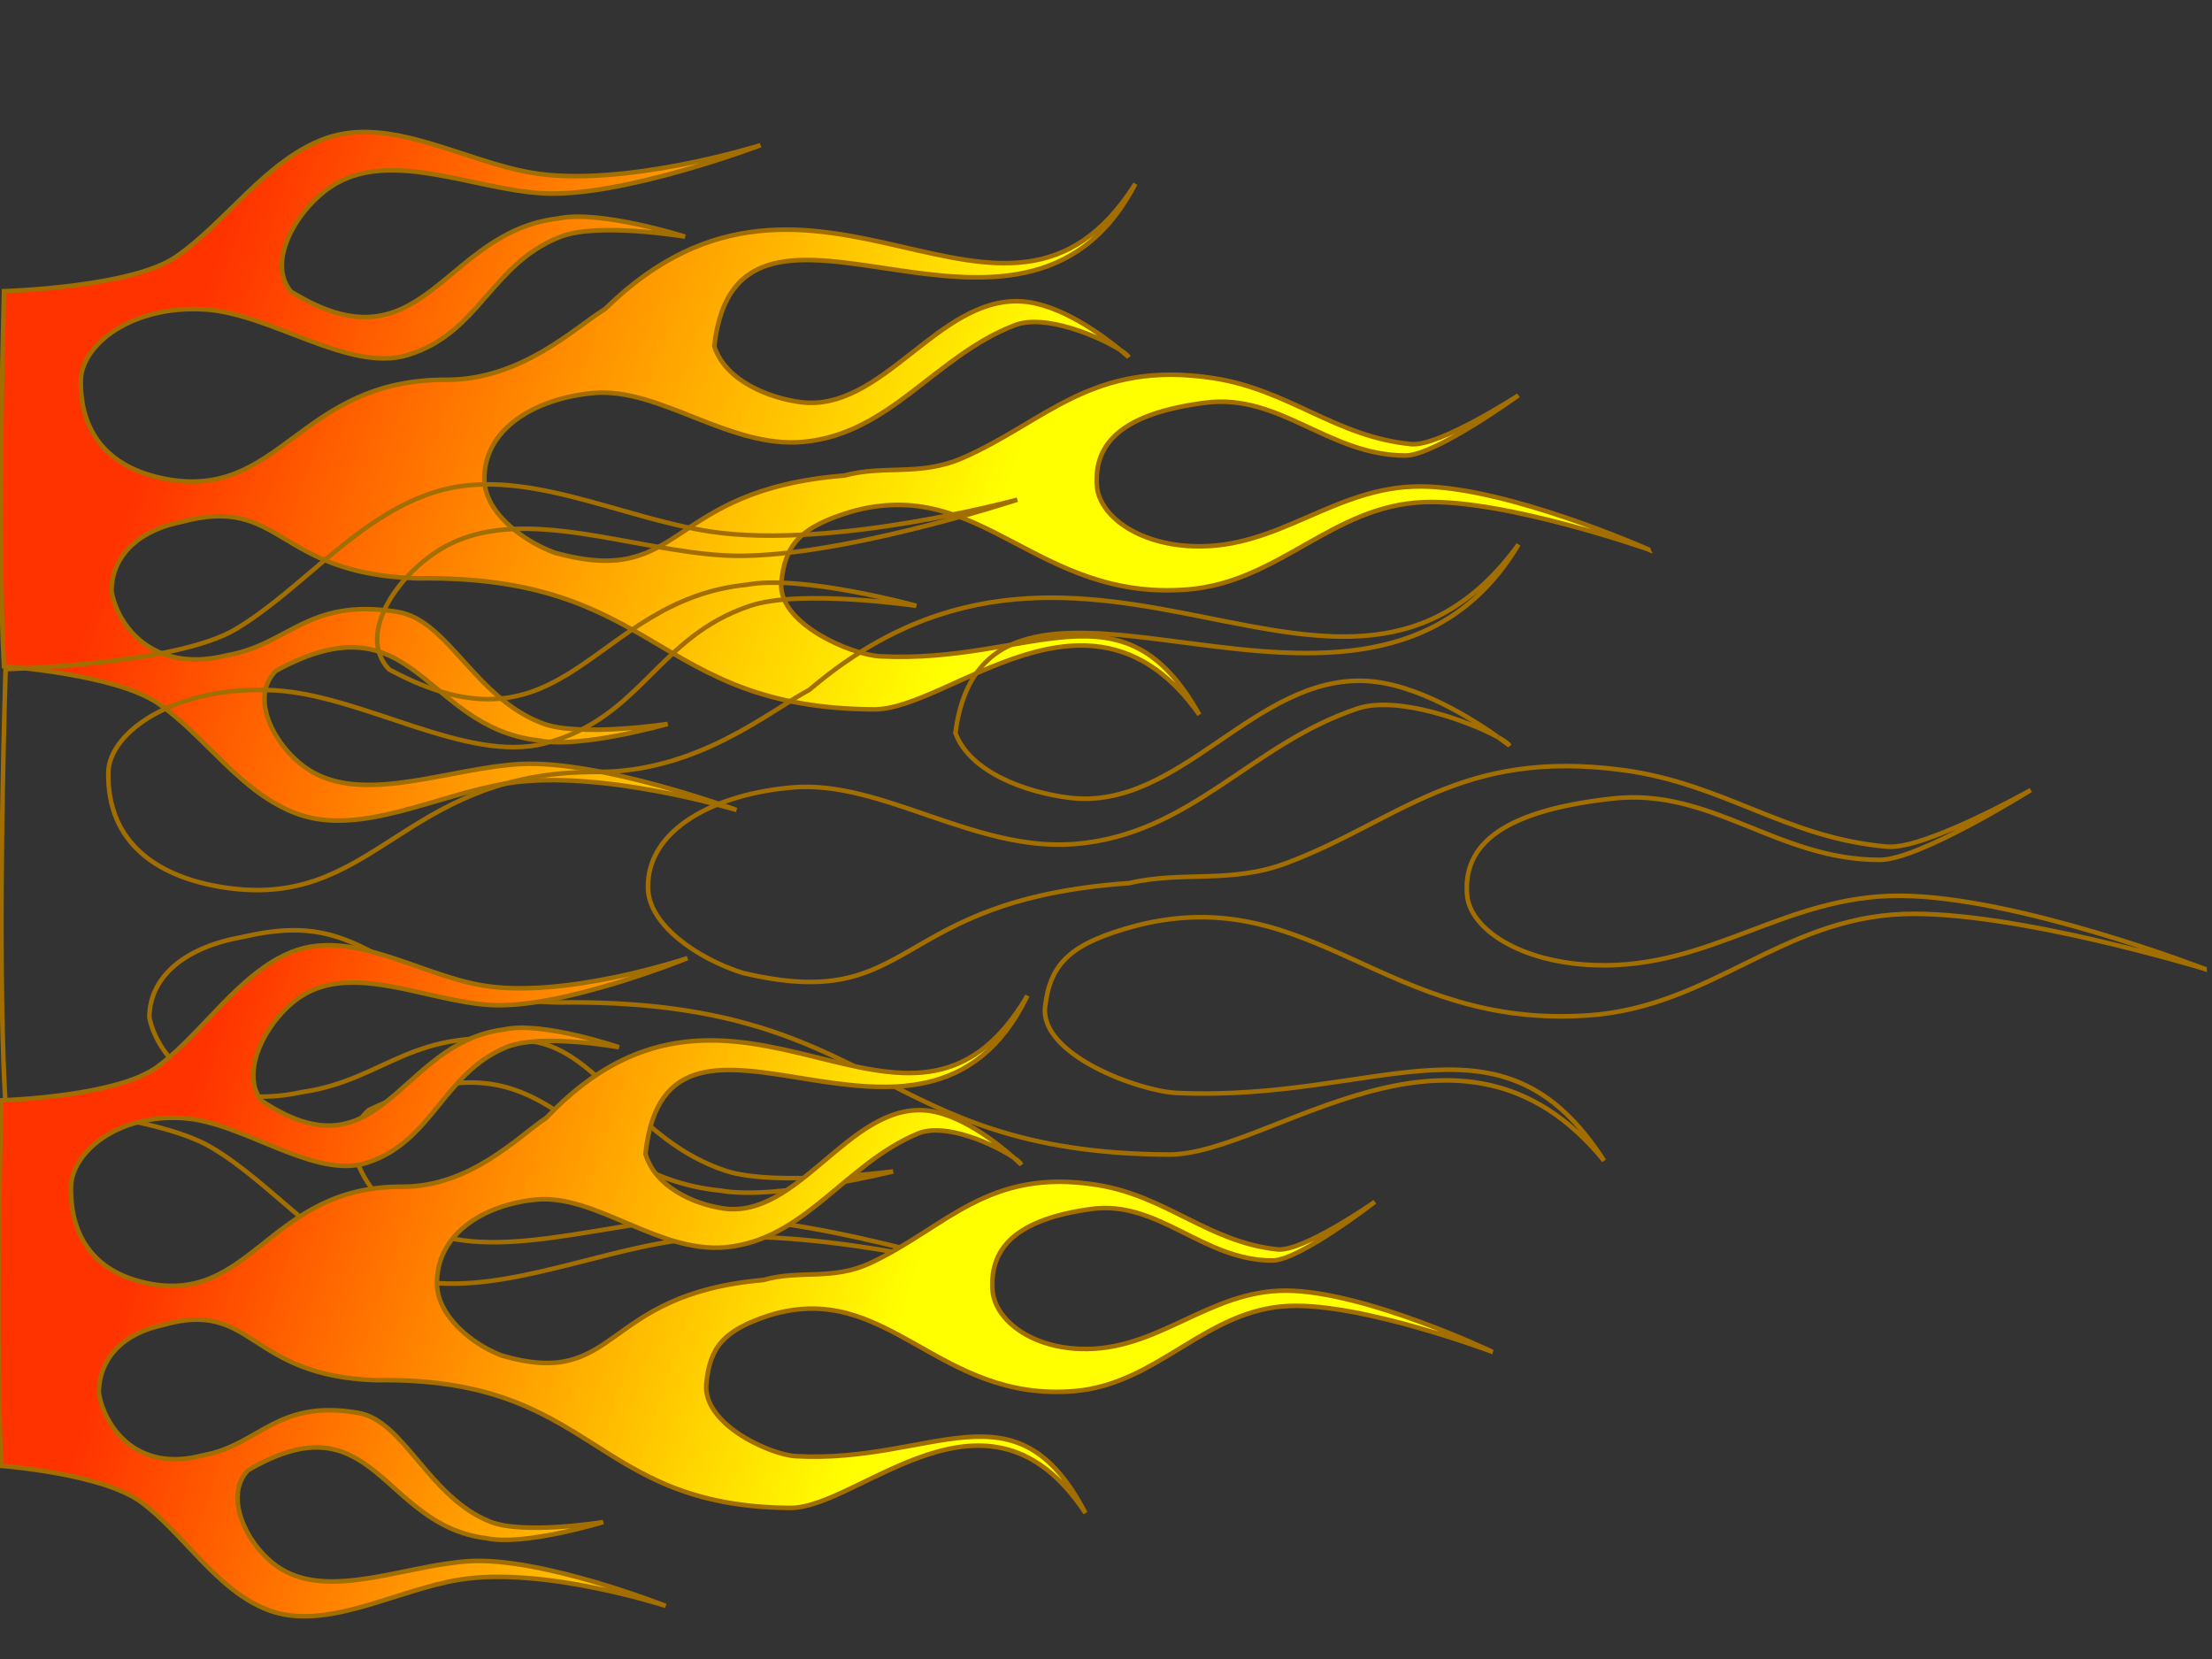
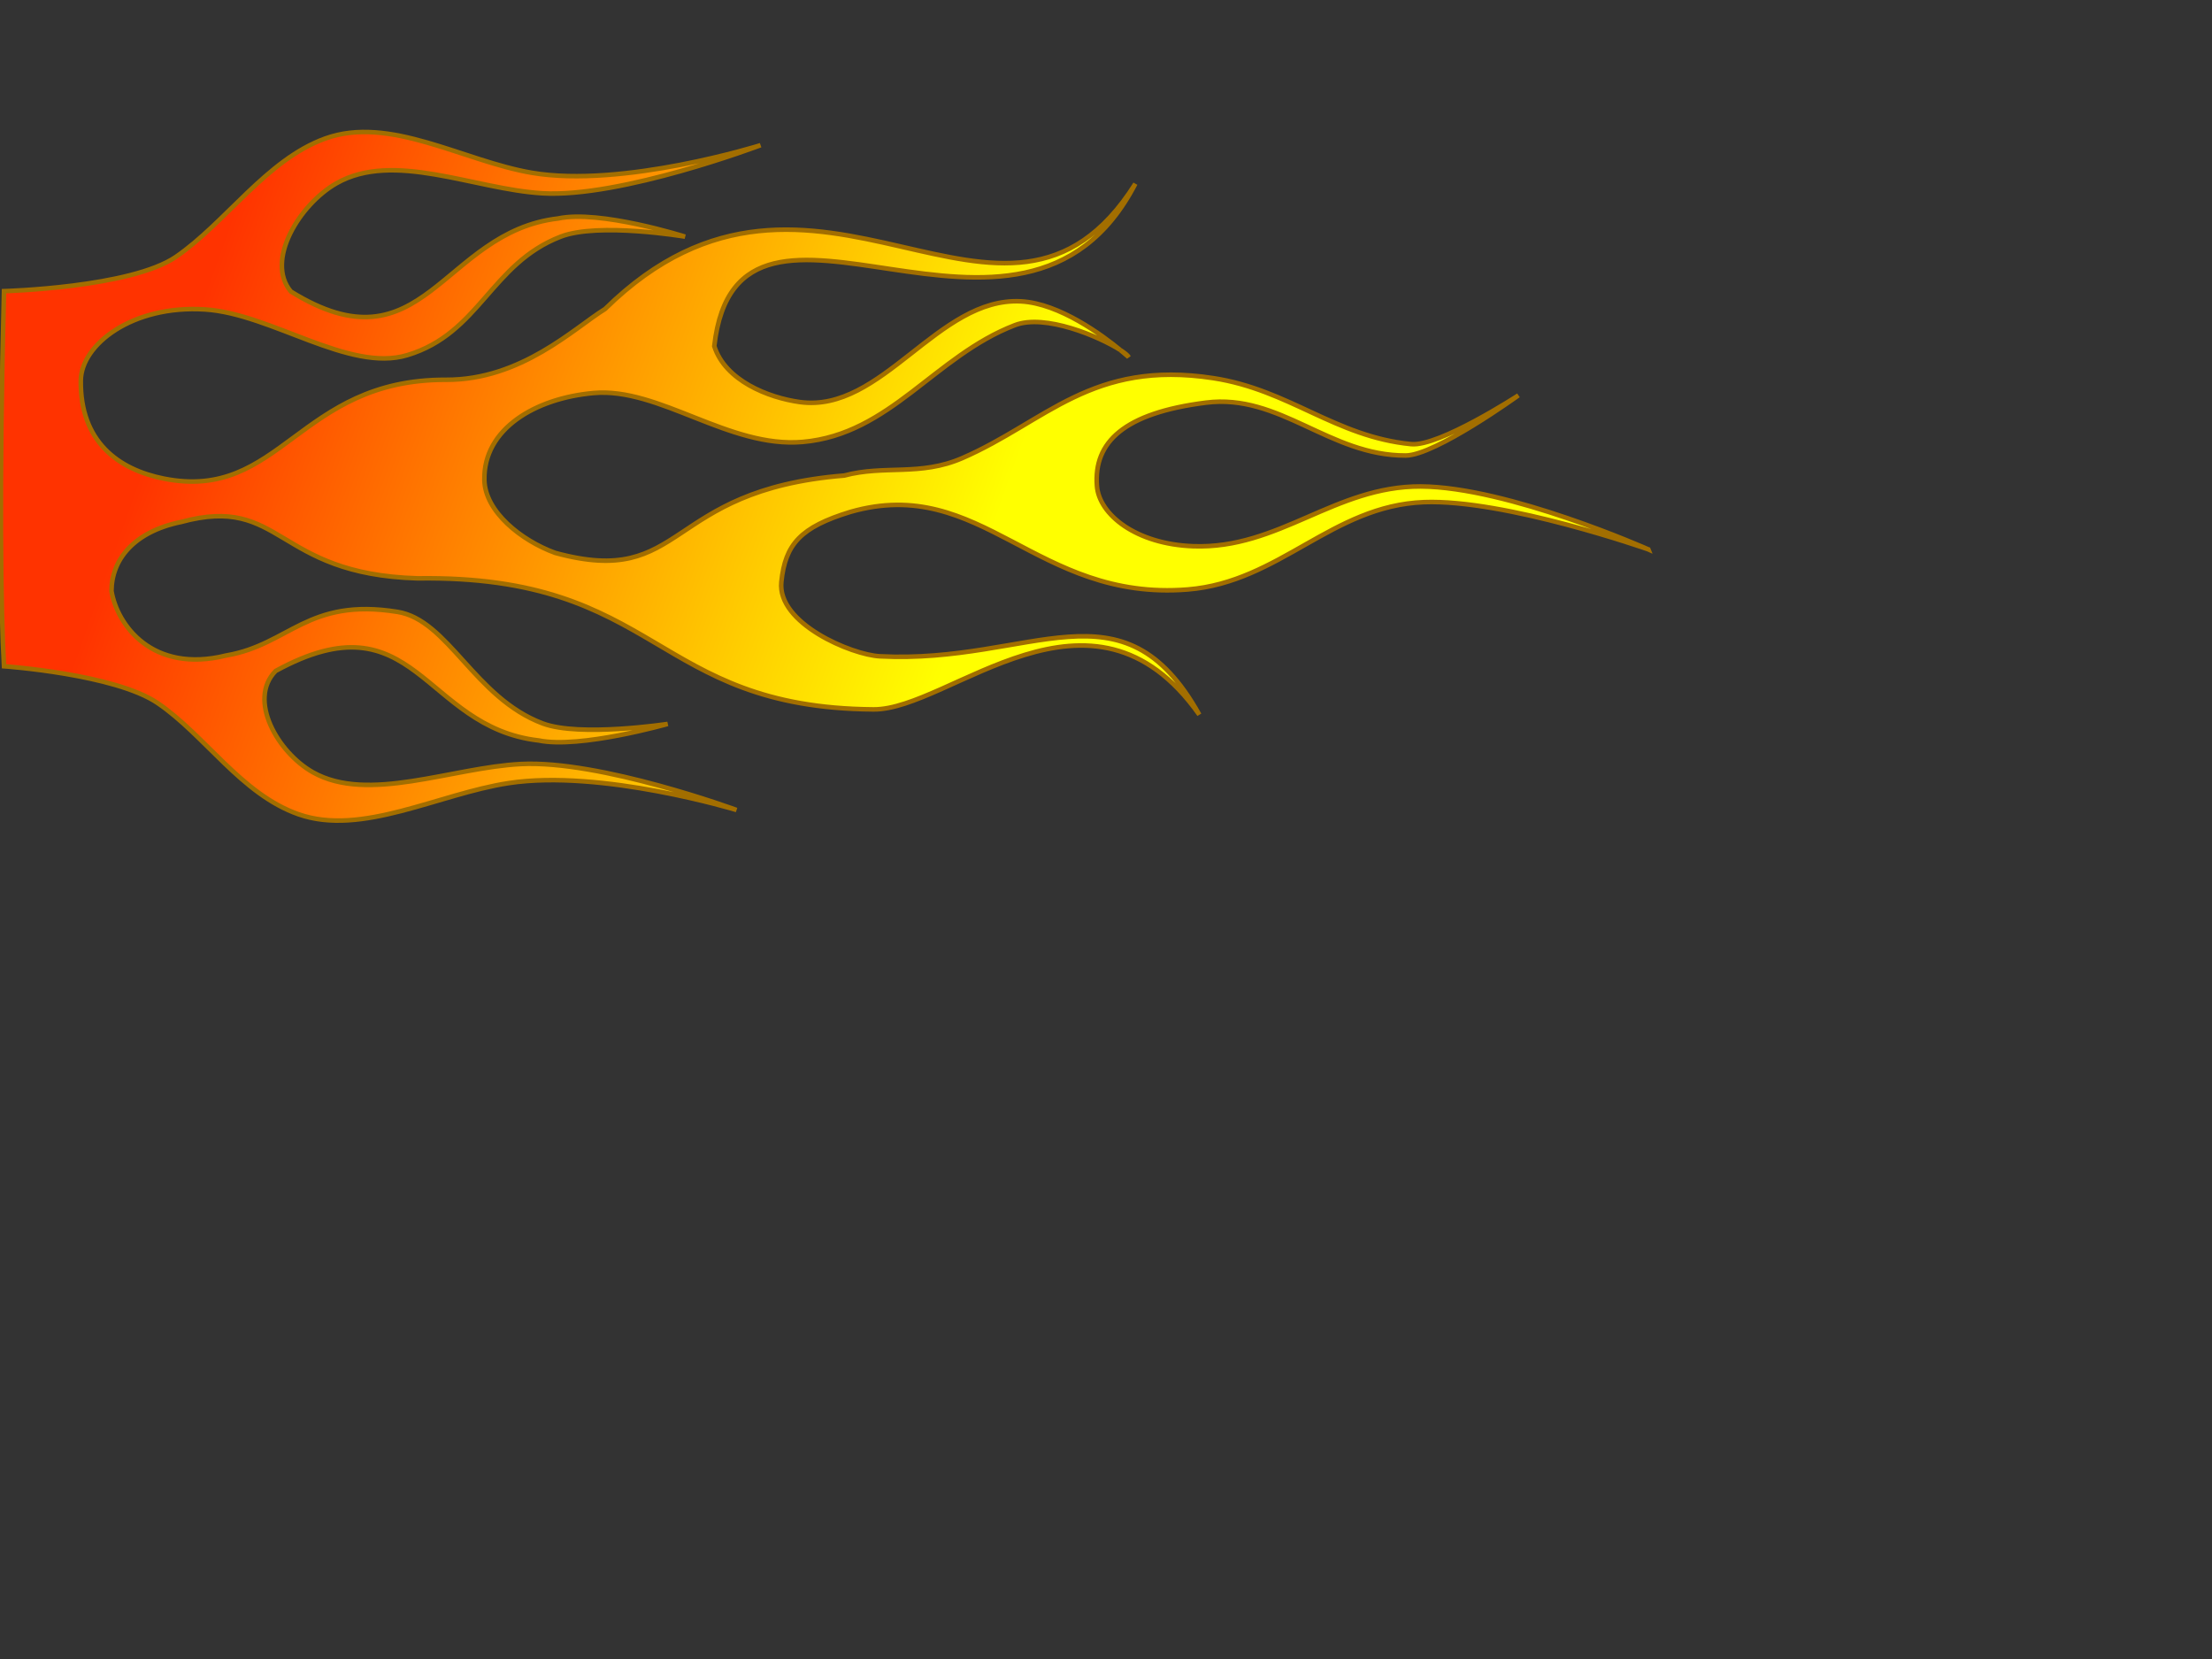
<svg xmlns="http://www.w3.org/2000/svg" xmlns:xlink="http://www.w3.org/1999/xlink" width="1024" height="768">
  <rect width="100%" height="100%" fill="#333333" stroke="none" />
  <title>racing flame</title>
  <defs>
    <linearGradient id="linearGradient4206">
      <stop stop-color="#ff3300" id="stop4208" offset="0" />
      <stop stop-color="#ffff00" id="stop4210" offset="1" />
    </linearGradient>
    <linearGradient y2="0.768" x2="0.573" y1="0.687" x1="0.059" id="linearGradient4212" xlink:href="#linearGradient4206" />
  </defs>
  <g>
    <title>Layer 1</title>
    <g id="layer1">
      <path fill="url(#linearGradient4212)" stroke="#a26e00" stroke-width="2.109" stroke-miterlimit="4" id="path4054" d="m763.083,254.332c0,0 -65.049,-28.927 -105.356,-29.141c-39.831,-0.211 -65.632,29.124 -105.357,27.675c-26.44,-0.964 -43.551,-14.612 -44.569,-27.892c-1.556,-20.294 12.446,-33.767 50.478,-38.583c34.289,-4.342 57.06,24.605 92.47,24.474c13.717,-0.051 52.175,-27.838 52.175,-27.838c0,0 -36.715,23.836 -49.661,22.575c-35.138,-3.423 -56.32,-25.135 -91.59,-30.552c-56.319,-8.649 -77.531,20.214 -116.169,37.009c-19.601,8.52 -35.985,3.08 -54.69,8.086c-83.981,6.78 -72.953,52.384 -133.77,35.815c-15.696,-5.713 -32.535,-19.104 -32.814,-33.807c-0.448,-23.554 23.401,-37.771 50.541,-40.211c30.457,-2.738 62.628,25.669 96.933,22.629c40.367,-3.578 61.058,-39.798 98.127,-54.049c13.962,-5.368 39.037,5.281 48.718,11.45c-8.137,-6.693 -28.005,-21.499 -45.889,-22.466c-38.525,-2.083 -64.286,51.879 -102.402,46.614c-14.646,-2.023 -34.531,-9.955 -39.603,-25.885c10.991,-96.896 142.138,26.889 194.935,-75.158c-60.62,96.091 -147.729,-38.099 -245.476,57.956c-14.188,8.758 -38.791,32.917 -73.611,32.776c-68.361,-0.276 -76.55,56.569 -130.69,45.746c-21.157,-4.23 -38.748,-17.177 -38.409,-45.42c0.198,-16.51 23.711,-35.052 57.519,-32.885c30.713,1.969 66.604,29.277 93.601,21.164c33.581,-10.092 38.583,-42.315 71.034,-54.863c17.508,-6.77 57.581,0 57.581,0c0,0 -39.497,-12.536 -58.776,-8.411c-53.803,6.289 -62.229,71.924 -123.712,33.808c-11.986,-14.25 4.002,-40.29 20.996,-50.033c26.556,-15.225 63.561,2.628 95.361,4.558c36.452,2.213 101.082,-22.249 101.082,-22.249c0,0 -63.752,19.984 -105.985,12.752c-31.801,-5.445 -65.644,-26.651 -95.55,-15.846c-27.151,9.81 -46.045,38.942 -69.085,54.754c-20.829,14.295 -79.62,15.9 -79.62,15.9c-2.331,91.513 -1.464,147.691 0,173.65c0,0 51.284,3.568 71.134,17.039c21.956,14.901 38.706,42.199 65.251,51.498c29.238,10.243 64.808,-9.47 97.184,-14.435c42.997,-6.593 105.545,12.427 105.545,12.427c0,0 -63.082,-23.19 -99.887,-21.272c-32.109,1.673 -70.644,18.219 -96.179,3.853c-16.34,-9.193 -30.416,-33.648 -17.287,-46.94c64.69,-35.429 68.165,26.065 121.763,32.179c19.064,3.943 59.719,-7.651 59.719,-7.651c0,0 -40.75,6.195 -57.833,-0.217c-31.663,-11.884 -43.684,-47.88 -67.262,-51.661c-41.759,-6.696 -49.977,15.205 -79.269,20.187c-34.295,8.517 -50.513,-14.205 -53.118,-29.846c0.074,-14.485 10.27,-27.444 32.251,-31.96c47.095,-12.781 43.084,24.177 109.44,26.099c112.405,-1.624 108.565,59.92 211.09,60.669c35.364,0.259 100.772,-68.295 150.806,2.442c-35.499,-63.785 -77.18,-23.307 -147.914,-27.024c-13.032,-0.685 -47.55,-15.204 -45.575,-34.404c1.805,-17.55 8.929,-25.398 31.997,-32.451c60.762,-17.433 85.833,41.604 156.149,35.924c42.495,-3.433 66.769,-38.781 109.317,-40.428c37.555,-1.454 103.911,21.869 103.911,21.869zm-240.635,-89.05c-0.263,-0.681 -1.629,-1.823 -3.772,-3.202c2.283,1.883 3.772,3.202 3.772,3.202z" />
    </g>
    <g id="svg_1">
-       <path id="svg_2" fill="url(#linearGradient4212)" stroke="#a26e00" stroke-width="2.109" stroke-miterlimit="4" d="m1020.553,448.511c0,0 -86.987,-33.576 -140.889,-33.825c-53.265,-0.245 -87.768,33.806 -140.889,32.124c-35.358,-1.119 -58.239,-16.96 -59.6,-32.376c-2.08,-23.555 16.644,-39.195 67.502,-44.785c45.853,-5.04 76.304,28.56 123.656,28.408c18.343,-0.059 69.772,-32.313 69.772,-32.313c0,0 -49.097,27.667 -66.41,26.203c-46.989,-3.973 -75.315,-29.175 -122.479,-35.462c-75.314,-10.039 -103.679,23.463 -155.348,42.958c-26.212,9.89 -48.121,3.575 -73.135,9.385c-112.304,7.87 -97.557,60.803 -178.885,41.572c-20.99,-6.631 -43.507,-22.175 -43.881,-39.242c-0.598,-27.34 31.294,-43.843 67.586,-46.674c40.729,-3.178 83.751,29.795 129.625,26.266c53.981,-4.153 81.65,-46.194 131.222,-62.736c18.671,-6.23 52.203,6.129 65.149,13.29c-10.881,-7.769 -37.45,-24.955 -61.366,-26.077c-51.518,-2.418 -85.968,60.218 -136.938,54.107c-19.586,-2.348 -46.177,-11.556 -52.96,-30.045c14.698,-112.47 190.075,31.212 260.679,-87.239c-81.065,111.537 -197.552,-44.222 -328.265,67.271c-18.972,10.165 -51.874,38.208 -98.437,38.045c-91.417,-0.32 -102.368,65.662 -174.766,53.099c-28.293,-4.91 -51.816,-19.938 -51.362,-52.721c0.265,-19.164 31.708,-40.687 76.917,-38.171c41.071,2.286 89.067,33.983 125.169,24.565c44.906,-11.715 51.596,-49.116 94.991,-63.681c23.413,-7.858 77.001,0 77.001,0c0,0 -52.818,-14.551 -78.599,-9.763c-71.948,7.299 -83.216,83.485 -165.435,39.242c-16.028,-16.541 5.352,-46.766 28.077,-58.075c35.512,-17.672 84.998,3.051 127.523,5.291c48.746,2.568 135.173,-25.825 135.173,-25.825c0,0 -85.254,23.196 -141.73,14.802c-42.526,-6.321 -87.783,-30.935 -127.775,-18.392c-36.308,11.387 -61.575,45.202 -92.385,63.555c-27.854,16.592 -106.473,18.456 -106.473,18.456c-3.117,106.223 -1.957,171.43 0,201.562c0,0 68.58,4.142 95.125,19.778c29.361,17.296 51.761,48.982 87.257,59.776c39.099,11.889 86.666,-10.992 129.961,-16.755c57.498,-7.653 141.141,14.424 141.141,14.424c0,0 -84.357,-26.918 -133.576,-24.692c-42.938,1.943 -94.469,21.148 -128.616,4.472c-21.851,-10.671 -40.674,-39.056 -23.117,-54.485c86.508,-41.124 91.154,30.255 162.829,37.352c25.493,4.577 79.86,-8.881 79.86,-8.881c0,0 -54.494,7.19 -77.338,-0.252c-42.342,-13.795 -58.417,-55.576 -89.947,-59.965c-55.843,-7.772 -66.832,17.649 -106.003,23.432c-45.862,9.886 -67.549,-16.488 -71.033,-34.643c0.099,-16.813 13.734,-31.856 43.128,-37.097c62.979,-14.835 57.614,28.064 146.349,30.294c150.315,-1.885 145.18,69.551 282.283,70.421c47.29,0.3 134.758,-79.273 201.666,2.835c-47.472,-74.038 -103.211,-27.054 -197.8,-31.368c-17.427,-0.795 -63.587,-17.647 -60.945,-39.934c2.414,-20.371 11.94,-29.48 42.788,-37.667c81.255,-20.235 114.781,48.292 208.812,41.698c56.826,-3.985 89.287,-45.014 146.185,-46.926c50.22,-1.687 138.956,25.384 138.956,25.384zm-321.792,-103.363c-0.352,-0.791 -2.179,-2.116 -5.044,-3.716c3.053,2.186 5.044,3.716 5.044,3.716z" />
-     </g>
+       </g>
    <g id="svg_3">
-       <path id="svg_4" fill="url(#linearGradient4212)" stroke="#a26e00" stroke-width="2.109" stroke-miterlimit="4" d="m691.018,625.873c0,0 -58.999,-28.187 -95.558,-28.396c-36.127,-0.206 -59.528,28.38 -95.558,26.968c-23.981,-0.94 -39.501,-14.238 -40.424,-27.18c-1.411,-19.775 11.289,-32.904 45.783,-37.597c31.1,-4.231 51.753,23.976 83.87,23.848c12.441,-0.05 47.323,-27.127 47.323,-27.127c0,0 -33.3,23.226 -45.042,21.998c-31.87,-3.336 -51.082,-24.493 -83.072,-29.771c-51.081,-8.428 -70.32,19.697 -105.364,36.063c-17.778,8.303 -32.638,3.002 -49.603,7.879c-76.17,6.607 -66.168,51.045 -121.329,34.9c-14.237,-5.567 -29.509,-18.616 -29.762,-32.943c-0.406,-22.952 21.225,-36.806 45.84,-39.183c27.625,-2.668 56.804,25.013 87.918,22.05c36.613,-3.487 55.379,-38.781 89.001,-52.667c12.663,-5.23 35.407,5.146 44.187,11.157c-7.38,-6.522 -25.401,-20.95 -41.621,-21.892c-34.942,-2.03 -58.307,50.553 -92.878,45.423c-13.284,-1.971 -31.32,-9.701 -35.92,-25.223c9.969,-94.419 128.918,26.202 176.805,-73.237c-54.982,93.635 -133.989,-37.125 -222.645,56.475c-12.868,8.534 -35.184,32.076 -66.765,31.939c-62.003,-0.269 -69.431,55.124 -118.535,44.577c-19.19,-4.122 -35.144,-16.738 -34.836,-44.259c0.18,-16.088 21.506,-34.157 52.169,-32.045c27.856,1.919 60.41,28.529 84.896,20.623c30.457,-9.835 34.995,-41.233 64.427,-53.46c15.88,-6.597 52.226,0 52.226,0c0,0 -35.824,-12.216 -53.309,-8.196c-48.799,6.128 -56.441,70.086 -112.206,32.943c-10.871,-13.886 3.63,-39.26 19.043,-48.754c24.086,-14.836 57.65,2.561 86.492,4.442c33.062,2.156 91.681,-21.68 91.681,-21.68c0,0 -57.823,19.473 -96.128,12.427c-28.843,-5.306 -59.538,-25.97 -86.663,-15.441c-24.626,9.56 -41.763,37.947 -62.66,53.355c-18.892,13.929 -72.215,15.493 -72.215,15.493c-2.114,89.174 -1.328,143.916 0,169.212c0,0 46.515,3.477 64.518,16.604c19.914,14.52 35.107,41.12 59.182,50.182c26.519,9.981 58.781,-9.228 88.146,-14.066c38.998,-6.425 95.729,12.109 95.729,12.109c0,0 -57.215,-22.598 -90.598,-20.729c-29.122,1.631 -64.074,17.754 -87.234,3.754c-14.821,-8.958 -27.587,-32.788 -15.679,-45.74c58.674,-34.524 61.825,25.399 110.439,31.357c17.291,3.842 54.165,-7.456 54.165,-7.456c0,0 -36.96,6.036 -52.454,-0.211c-28.718,-11.581 -39.621,-46.656 -61.007,-50.34c-37.875,-6.525 -45.329,14.816 -71.896,19.671c-31.106,8.299 -45.815,-13.842 -48.178,-29.083c0.067,-14.115 9.315,-26.743 29.251,-31.143c42.715,-12.454 39.077,23.559 99.261,25.432c101.951,-1.582 98.468,58.389 191.458,59.118c32.075,0.252 91.4,-66.55 136.78,2.38c-32.198,-62.155 -70.002,-22.712 -134.157,-26.334c-11.82,-0.667 -43.128,-14.815 -41.336,-33.525c1.637,-17.101 8.098,-24.749 29.021,-31.621c55.111,-16.988 77.85,40.541 141.626,35.006c38.542,-3.345 60.559,-37.79 99.15,-39.395c34.062,-1.417 94.246,21.31 94.246,21.31zm-218.255,-86.774c-0.239,-0.664 -1.478,-1.776 -3.421,-3.12c2.07,1.835 3.421,3.12 3.421,3.12z" />
-     </g>
+       </g>
  </g>
</svg>